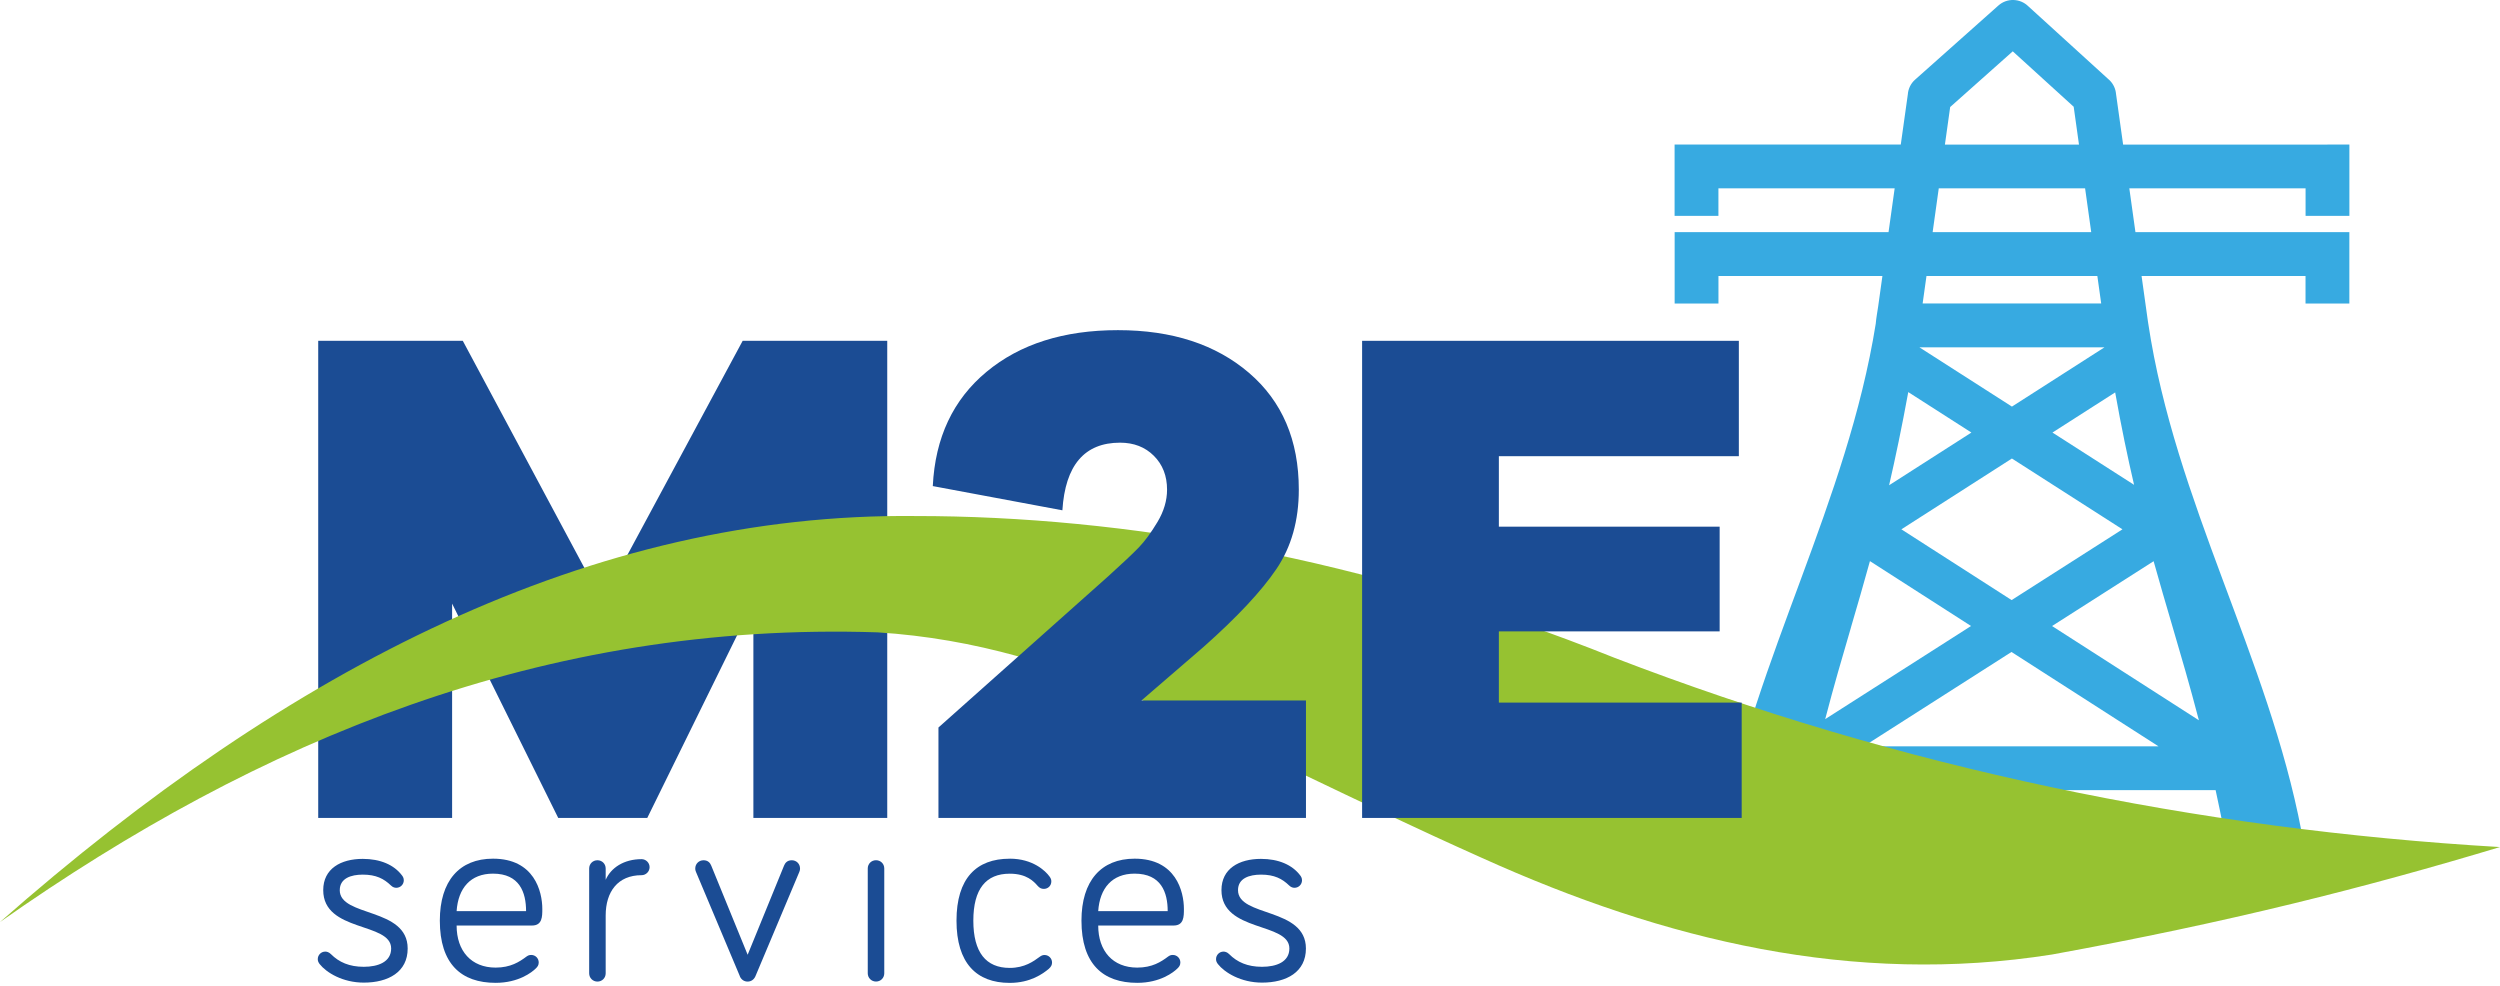
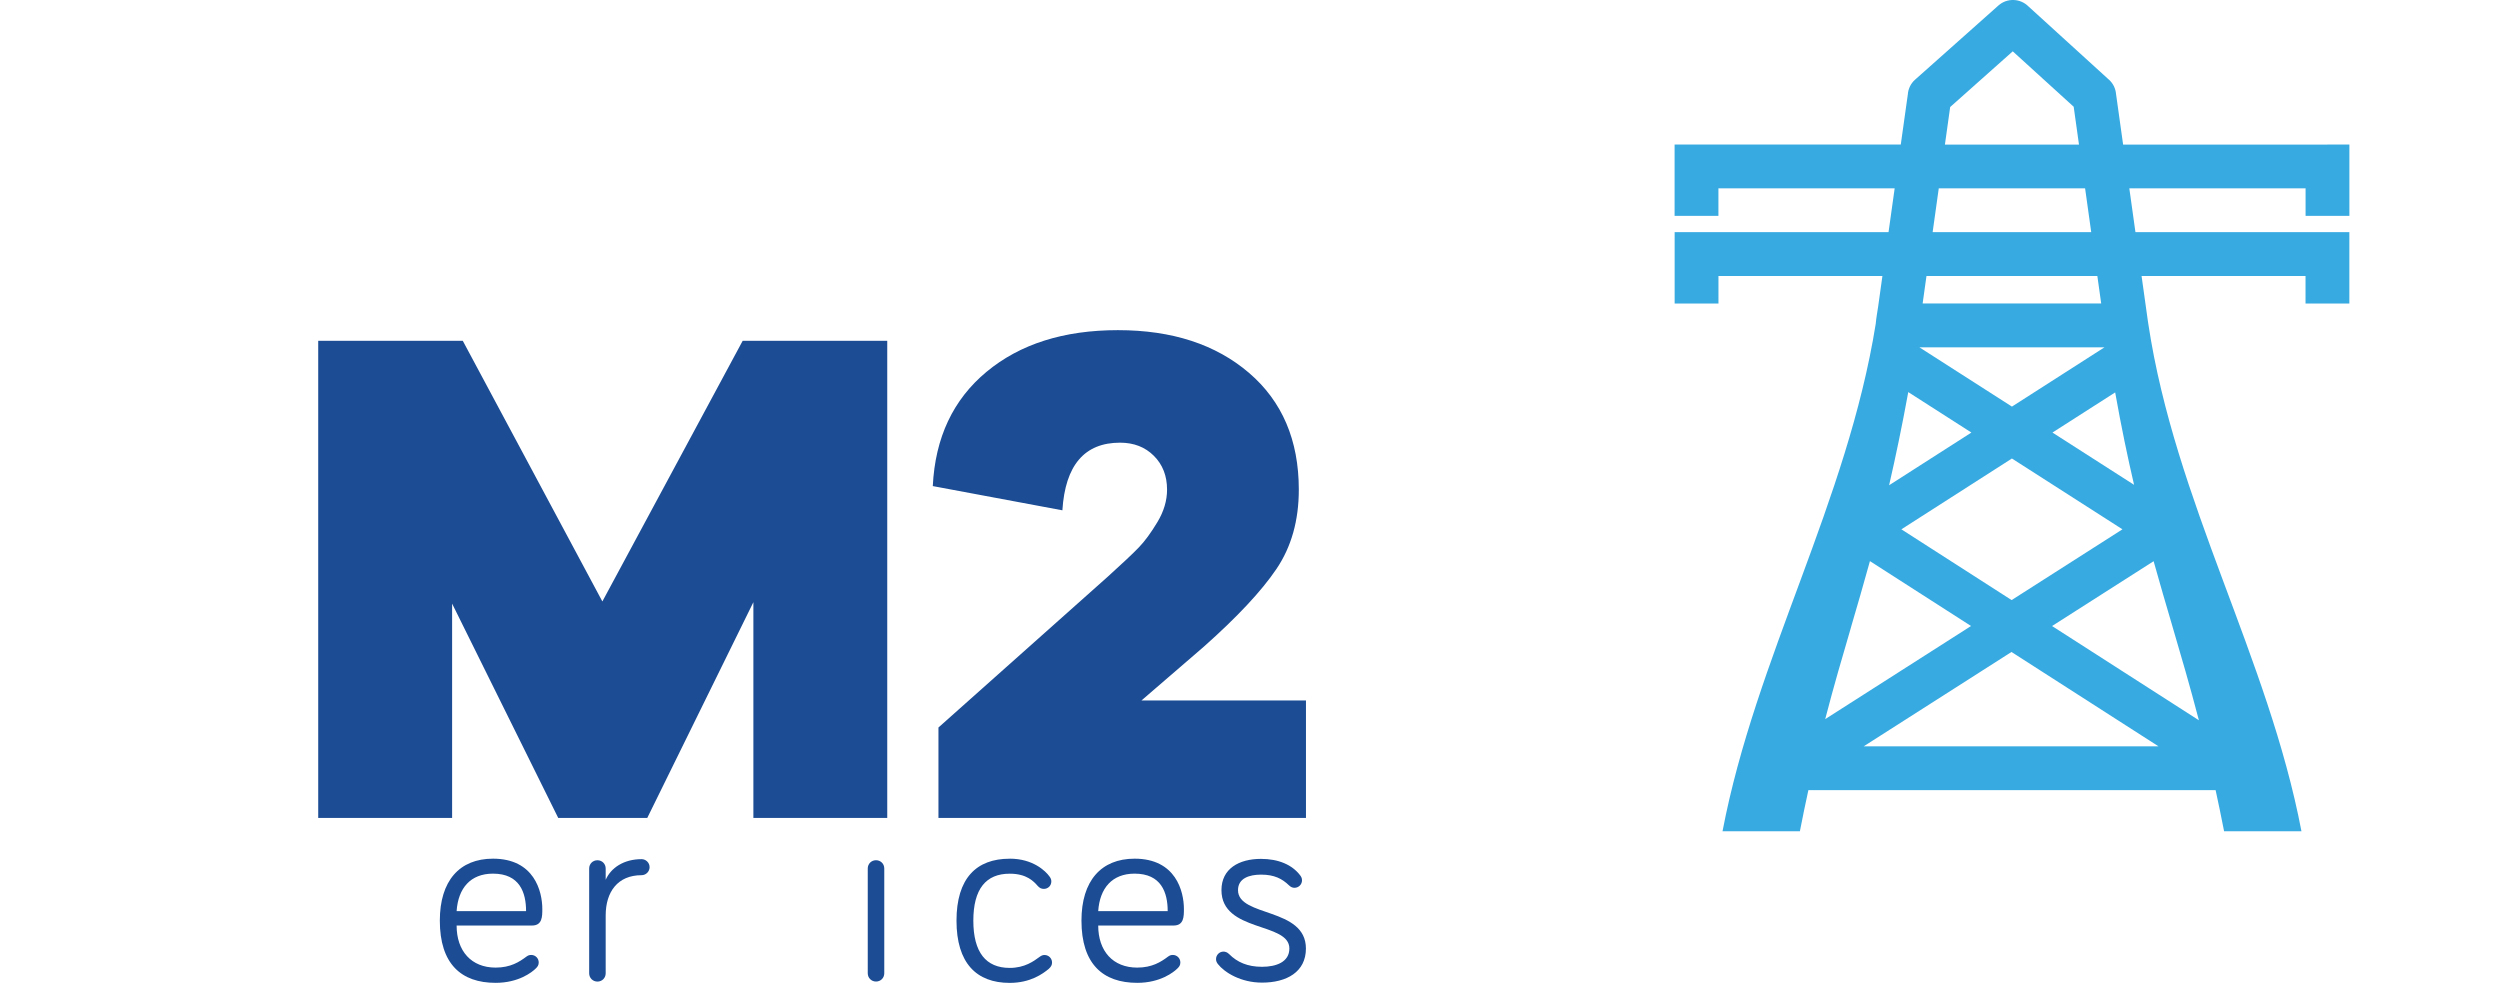
<svg xmlns="http://www.w3.org/2000/svg" width="147" height="58" viewBox="0 0 147 58" fill="none">
  <g id="LogoM2E" clip-path="url(#clip0_2347_802)">
    <path id="Vector" d="M52.17 48.095H44.299V35.408L38.059 48.095H32.824L26.584 35.492V48.095H18.711V20.04H27.212L35.419 35.366L43.669 20.04H52.17V48.095Z" fill="#1B4C94" />
    <path id="Vector_2" d="M136.85 8.501H124.839L124.414 5.462H124.416C124.37 5.123 124.196 4.835 123.952 4.637L119.259 0.365C118.78 -0.102 118.014 -0.128 117.505 0.325L112.607 4.684C112.347 4.913 112.203 5.229 112.18 5.55L111.766 8.498H98.466V12.694H101.043V11.075H111.406L111.046 13.651H98.469V17.847H101.045V16.227H110.686L110.438 18.007C110.391 18.337 110.319 18.706 110.294 19.032C108.616 29.523 103.233 38.672 101.284 48.88H105.833C106 48.025 106.165 47.224 106.333 46.459H130.278C130.445 47.228 130.612 48.032 130.777 48.88H135.326C133.37 38.632 127.896 29.537 126.314 19.004C126.31 18.957 126.303 18.911 126.293 18.864L125.924 16.227H135.565V17.847H138.142V13.651H125.564L125.204 11.075H135.568V12.694H138.144V8.498H136.857L136.85 8.501ZM114.67 6.293L118.35 3.018L121.933 6.277L122.244 8.501H114.361L114.67 6.293ZM112.206 23.055L115.918 25.434L111.079 28.533C111.453 26.912 111.829 25.116 112.206 23.055ZM118.302 26.961L124.8 31.124L118.283 35.285L111.801 31.124L118.304 26.958L118.302 26.961ZM108.832 36.904C109.204 35.633 109.578 34.355 109.952 32.994L115.897 36.809L107.322 42.284C107.826 40.342 108.33 38.623 108.835 36.901L108.832 36.904ZM118.274 38.335L126.918 43.883H109.587L118.276 38.335H118.274ZM120.66 36.811L126.633 32.999C126.986 34.265 127.341 35.477 127.699 36.692C128.229 38.495 128.763 40.314 129.295 42.352L120.662 36.811H120.66ZM120.685 25.434L124.372 23.074C124.732 25.097 125.104 26.879 125.483 28.508L120.685 25.434ZM118.302 23.908L112.861 20.423H123.743L118.302 23.908ZM123.552 17.844H113.051L113.277 16.227H123.324L123.55 17.844H123.552ZM122.964 13.651H113.639L113.999 11.075H122.604L122.964 13.651Z" fill="#37AAE1" />
-     <path id="Vector_3" fill-rule="evenodd" clip-rule="evenodd" d="M0 54.216C17.059 39.199 34.871 30.132 53.838 30.343C66.085 30.338 80.145 32.757 94.926 38.676C111.794 45.165 129.172 48.761 146.998 49.807C139.192 52.16 131.009 54.242 120.657 56.126C108.969 57.97 97.904 55.306 87.141 50.446C71.615 43.502 63.158 37.917 51.603 37.182C31.993 36.537 15.222 43.502 0 54.216Z" fill="#96C231" />
    <path id="Vector_4" d="M76.788 48.095H55.181V42.777L65.147 33.9C66.011 33.117 66.62 32.546 66.968 32.183C67.317 31.821 67.679 31.326 68.058 30.696C68.434 30.069 68.623 29.433 68.623 28.791C68.623 27.983 68.365 27.318 67.849 26.803C67.333 26.287 66.669 26.029 65.86 26.029C63.767 26.029 62.636 27.356 62.468 30.006L54.848 28.582C54.988 25.734 56.042 23.494 58.01 21.861C59.978 20.228 62.552 19.413 65.735 19.413C68.918 19.413 71.485 20.249 73.441 21.924C75.395 23.599 76.37 25.887 76.37 28.791C76.37 30.606 75.931 32.162 75.051 33.461C74.173 34.76 72.742 36.288 70.76 38.047L67.117 41.188H76.791V48.097L76.788 48.095Z" fill="#1B4C94" />
-     <path id="Vector_5" d="M102.411 48.095H80.092V20.04H102.244V26.824H88.133V30.968H101.115V37.125H88.133V41.313H102.411V48.097V48.095Z" fill="#1B4C94" />
    <g id="Group">
-       <path id="Vector_6" d="M19.977 52.341C19.977 53.935 23.971 53.343 23.971 55.773C23.971 57.155 22.832 57.778 21.39 57.778C20.144 57.778 19.187 57.185 18.792 56.684C18.716 56.577 18.685 56.502 18.685 56.395C18.685 56.151 18.883 55.954 19.127 55.954C19.217 55.954 19.338 55.984 19.461 56.105C19.933 56.577 20.539 56.848 21.39 56.848C22.24 56.848 23 56.56 23 55.77C23 54.207 19.006 54.83 19.006 52.339C19.006 51.08 20.038 50.502 21.329 50.502C22.361 50.502 23.167 50.85 23.636 51.473C23.683 51.533 23.743 51.624 23.743 51.761C23.743 52.005 23.546 52.202 23.304 52.202C23.227 52.202 23.107 52.186 22.986 52.065C22.574 51.67 22.119 51.428 21.331 51.428C20.648 51.428 19.979 51.64 19.979 52.339L19.977 52.341Z" fill="#1B4C94" />
      <path id="Vector_7" d="M28.989 50.49C31.419 50.49 31.888 52.418 31.888 53.45C31.888 53.891 31.888 54.421 31.282 54.421H26.849C26.849 55.924 27.716 56.895 29.142 56.895C30.023 56.895 30.538 56.56 30.963 56.242C31.054 56.182 31.114 56.151 31.238 56.151C31.482 56.151 31.677 56.349 31.677 56.593C31.677 56.76 31.6 56.851 31.509 56.941C31.282 57.169 30.492 57.791 29.142 57.791C27.123 57.791 25.862 56.683 25.862 54.133C25.862 51.795 27.016 50.49 28.989 50.49ZM28.989 51.37C27.667 51.37 26.94 52.221 26.849 53.573H30.933C30.933 52.478 30.555 51.37 28.989 51.37Z" fill="#1B4C94" />
      <path id="Vector_8" d="M35.614 51.733C35.919 51.033 36.676 50.518 37.724 50.518C37.982 50.518 38.196 50.731 38.196 50.989C38.196 51.247 37.982 51.461 37.724 51.461C36.328 51.461 35.614 52.432 35.614 53.831V57.232C35.614 57.506 35.401 57.717 35.129 57.717C34.857 57.717 34.643 57.503 34.643 57.232V51.068C34.643 50.794 34.855 50.583 35.129 50.583C35.403 50.583 35.614 50.794 35.614 51.068V51.737V51.733Z" fill="#1B4C94" />
-       <path id="Vector_9" d="M43.509 57.413L40.928 51.279C40.911 51.233 40.881 51.173 40.881 51.068C40.881 50.794 41.095 50.583 41.367 50.583C41.639 50.583 41.762 50.75 41.822 50.901L43.962 56.14L46.101 50.901C46.162 50.75 46.283 50.583 46.557 50.583C46.831 50.583 47.042 50.794 47.042 51.068C47.042 51.175 47.012 51.235 46.996 51.279L44.415 57.413C44.324 57.61 44.157 57.717 43.959 57.717C43.762 57.717 43.595 57.61 43.504 57.413H43.509Z" fill="#1B4C94" />
      <path id="Vector_10" d="M51.995 57.23C51.995 57.504 51.782 57.715 51.51 57.715C51.238 57.715 51.024 57.501 51.024 57.23V51.066C51.024 50.792 51.238 50.581 51.51 50.581C51.782 50.581 51.995 50.792 51.995 51.066V57.23Z" fill="#1B4C94" />
      <path id="Vector_11" d="M59.374 50.49C60.726 50.49 61.469 51.203 61.711 51.538C61.788 51.644 61.818 51.719 61.818 51.826C61.818 52.084 61.62 52.267 61.376 52.267C61.225 52.267 61.118 52.207 61.012 52.086C60.784 51.828 60.375 51.373 59.371 51.373C57.975 51.373 57.232 52.269 57.232 54.135C57.232 56 57.975 56.913 59.371 56.913C60.252 56.913 60.784 56.518 61.133 56.261C61.239 56.184 61.314 56.154 61.42 56.154C61.662 56.154 61.86 56.351 61.86 56.595C61.86 56.732 61.813 56.839 61.662 56.974C61.328 57.248 60.6 57.794 59.369 57.794C57.411 57.794 56.242 56.625 56.242 54.135C56.242 51.644 57.411 50.492 59.369 50.492L59.374 50.49Z" fill="#1B4C94" />
      <path id="Vector_12" d="M66.715 50.49C69.145 50.49 69.614 52.418 69.614 53.45C69.614 53.891 69.614 54.421 69.008 54.421H64.575C64.575 55.924 65.44 56.895 66.868 56.895C67.749 56.895 68.265 56.56 68.69 56.242C68.78 56.182 68.841 56.151 68.964 56.151C69.208 56.151 69.405 56.349 69.405 56.593C69.405 56.76 69.329 56.851 69.238 56.941C69.01 57.169 68.221 57.791 66.871 57.791C64.852 57.791 63.59 56.683 63.59 54.133C63.59 51.795 64.745 50.49 66.717 50.49H66.715ZM66.715 51.37C65.393 51.37 64.666 52.221 64.575 53.573H68.66C68.66 52.478 68.281 51.37 66.715 51.37Z" fill="#1B4C94" />
      <path id="Vector_13" d="M72.795 52.341C72.795 53.935 76.788 53.343 76.788 55.773C76.788 57.155 75.65 57.778 74.207 57.778C72.962 57.778 72.005 57.185 71.61 56.684C71.533 56.577 71.503 56.502 71.503 56.395C71.503 56.151 71.701 55.954 71.942 55.954C72.033 55.954 72.156 55.984 72.277 56.105C72.748 56.577 73.355 56.848 74.205 56.848C75.055 56.848 75.815 56.56 75.815 55.77C75.815 54.207 71.822 54.83 71.822 52.339C71.822 51.08 72.853 50.502 74.145 50.502C75.176 50.502 75.982 50.85 76.452 51.473C76.498 51.533 76.558 51.624 76.558 51.761C76.558 52.005 76.361 52.202 76.119 52.202C76.043 52.202 75.922 52.186 75.801 52.065C75.392 51.67 74.934 51.428 74.147 51.428C73.464 51.428 72.795 51.64 72.795 52.339V52.341Z" fill="#1B4C94" />
    </g>
  </g>
  <defs>
    <clipPath id="clip0_2347_802">
      <rect width="147" height="57.792" fill="white" />
    </clipPath>
  </defs>
</svg>